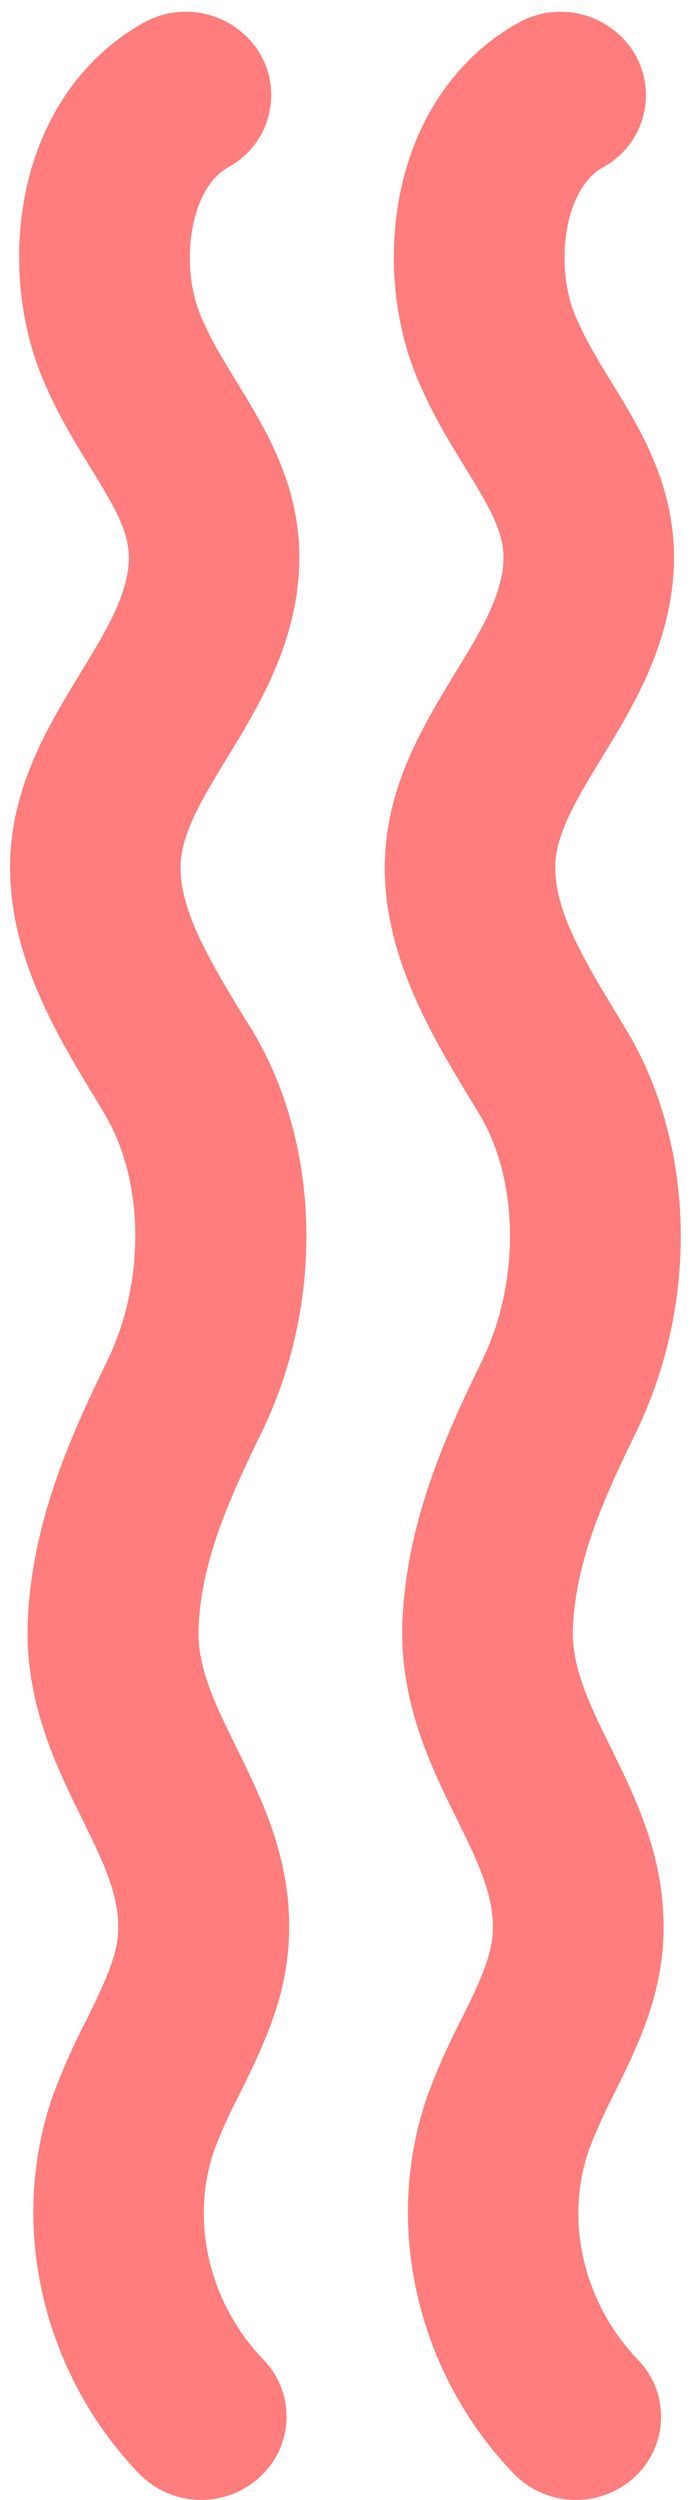
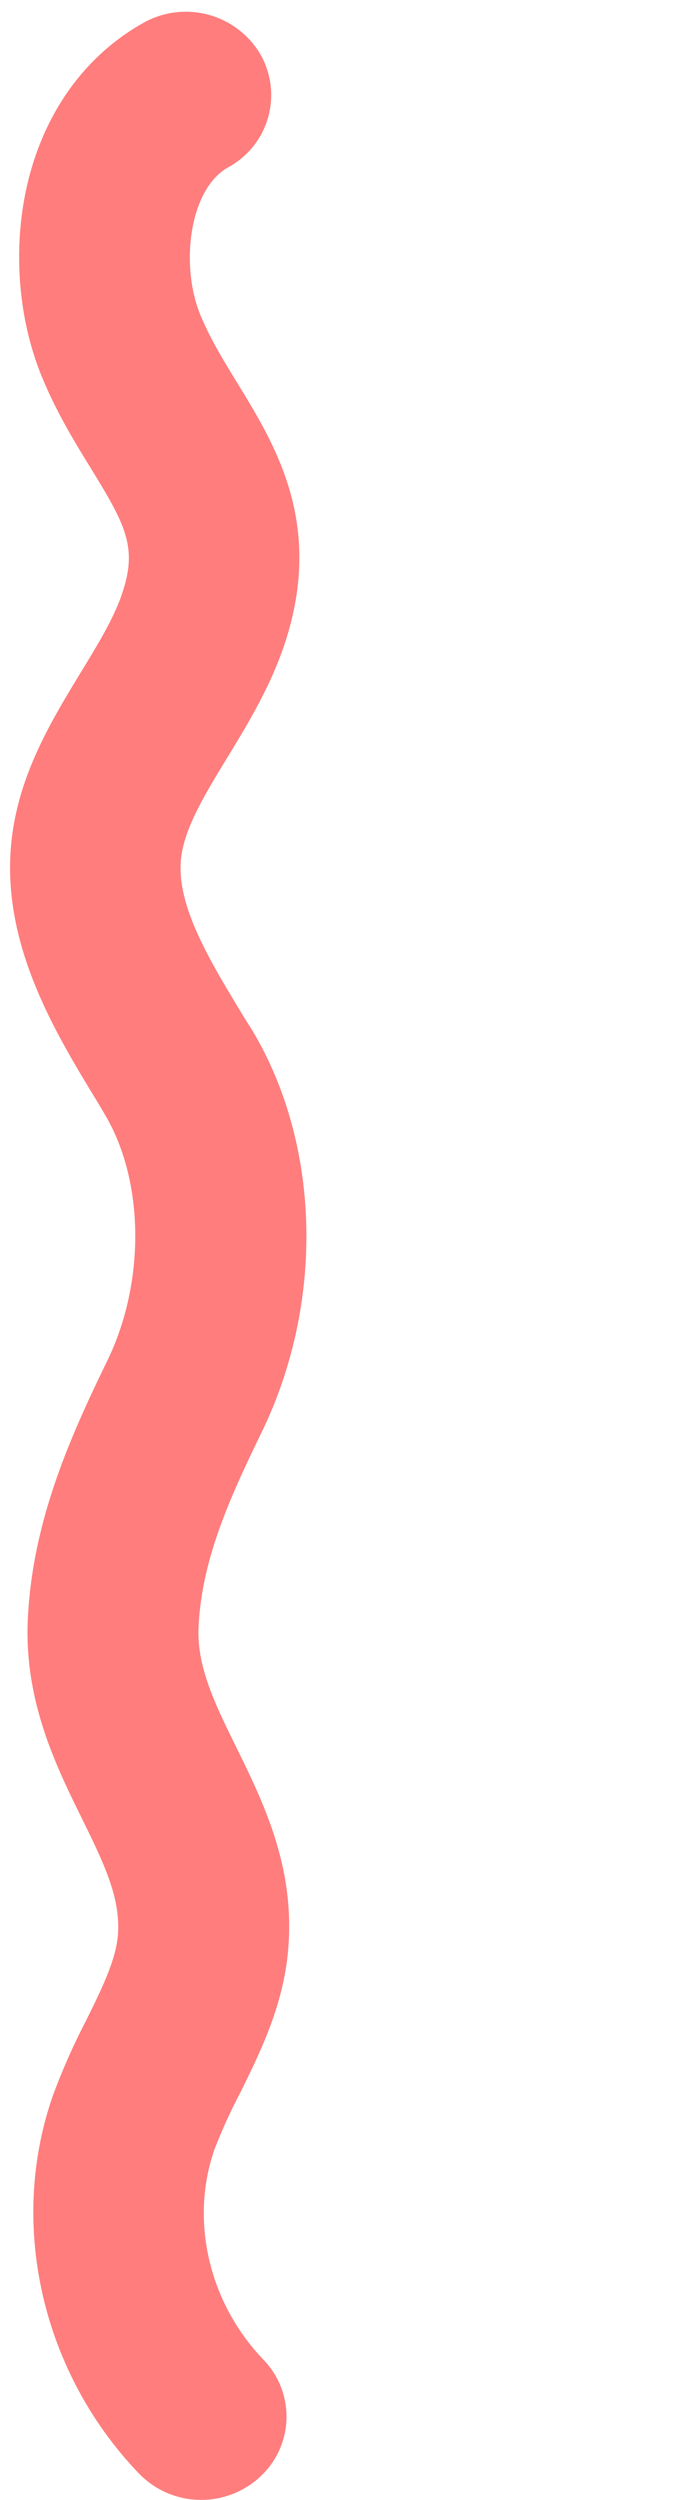
<svg xmlns="http://www.w3.org/2000/svg" fill="#000000" height="744.4" preserveAspectRatio="xMidYMid meet" version="1" viewBox="-3.0 -3.5 208.4 744.4" width="208.4" zoomAndPan="magnify">
  <g data-name="Layer 2">
    <g data-name="Layer 1" fill="#ff7d7d" id="change1_1">
      <path d="M57,740.87A25.69,25.69,0,0,1,38.41,733c-29-30.21-39.07-74.48-25.54-112.78a195.45,195.45,0,0,1,9.76-22c4.54-9.18,8.83-17.86,9.49-25.23,1-11.21-4.16-21.7-10.69-35C13.75,522.43,4.18,503,5.29,478.76c1.33-29,12.42-53.95,23.66-77,11.48-23.54,11.13-53.83-.84-73.66L26,324.53C13,303.26-3,276.79.49,246.33c2.26-19.56,12-35.47,20.53-49.51,5.12-8.39,10-16.32,12.44-23.76C38,159.54,34.55,152.93,24,135.81c-4.86-7.9-10.36-16.86-14.73-27.66C2.59,91.58.91,71.66,4.68,53.52,9.33,31.17,21.8,13.33,39.79,3.29a25.81,25.81,0,0,1,34.72,9.17,24.46,24.46,0,0,1-9.42,33.83C53.28,52.88,50.8,75.58,56.63,90c2.83,7,6.82,13.49,11,20.35,11.61,18.89,26.07,42.39,14.18,78.05-4.24,12.7-11.07,23.89-17.09,33.77-6.52,10.68-12.67,20.77-13.71,29.72-1.61,14,8.26,30.22,18.7,47.43L72,302.94c20.67,34.22,21.83,81.35,3,120.06-9.75,20-17.89,38.16-18.8,58-.54,11.8,4.9,22.86,11.2,35.66,8.29,16.87,17.7,36,15.49,60.7-1.47,16.42-8.31,30.25-14.35,42.46A157.53,157.53,0,0,0,61,636.38c-7.47,21.15-1.76,45.79,14.56,62.76a24.33,24.33,0,0,1-1.17,35A25.74,25.74,0,0,1,57,740.87Z" />
-       <path d="M168.67,740.87A25.69,25.69,0,0,1,150.1,733c-29-30.21-39.07-74.48-25.54-112.78a197.28,197.28,0,0,1,9.76-22c4.55-9.18,8.84-17.86,9.5-25.23,1-11.21-4.16-21.7-10.69-35C125.44,522.43,115.88,503,117,478.76c1.33-29,12.42-53.95,23.67-77,11.48-23.54,11.13-53.83-.85-73.66l-2.15-3.54c-12.91-21.28-29-47.75-25.46-78.21,2.25-19.56,12-35.47,20.52-49.51,5.12-8.39,10-16.32,12.44-23.76,4.51-13.52,1.1-20.13-9.43-37.25-4.86-7.9-10.37-16.86-14.74-27.66-6.7-16.57-8.38-36.49-4.6-54.63,4.64-22.35,17.11-40.19,35.1-50.23a25.81,25.81,0,0,1,34.72,9.17,24.44,24.44,0,0,1-9.42,33.83C165,52.88,162.5,75.58,168.32,90c2.83,7,6.82,13.49,11,20.35,11.62,18.89,26.07,42.39,14.18,78.05-4.24,12.7-11.07,23.89-17.09,33.77-6.52,10.68-12.67,20.77-13.7,29.72-1.62,14,8.25,30.22,18.7,47.43l2.2,3.64c20.67,34.22,21.83,81.35,3,120.06-9.75,20-17.89,38.16-18.8,58-.54,11.8,4.9,22.86,11.2,35.66,8.3,16.87,17.7,36,15.5,60.7-1.47,16.42-8.32,30.25-14.36,42.46a159.61,159.61,0,0,0-7.48,16.59c-7.47,21.15-1.76,45.79,14.57,62.76a24.34,24.34,0,0,1-1.18,35A25.72,25.72,0,0,1,168.67,740.87Z" />
    </g>
  </g>
</svg>